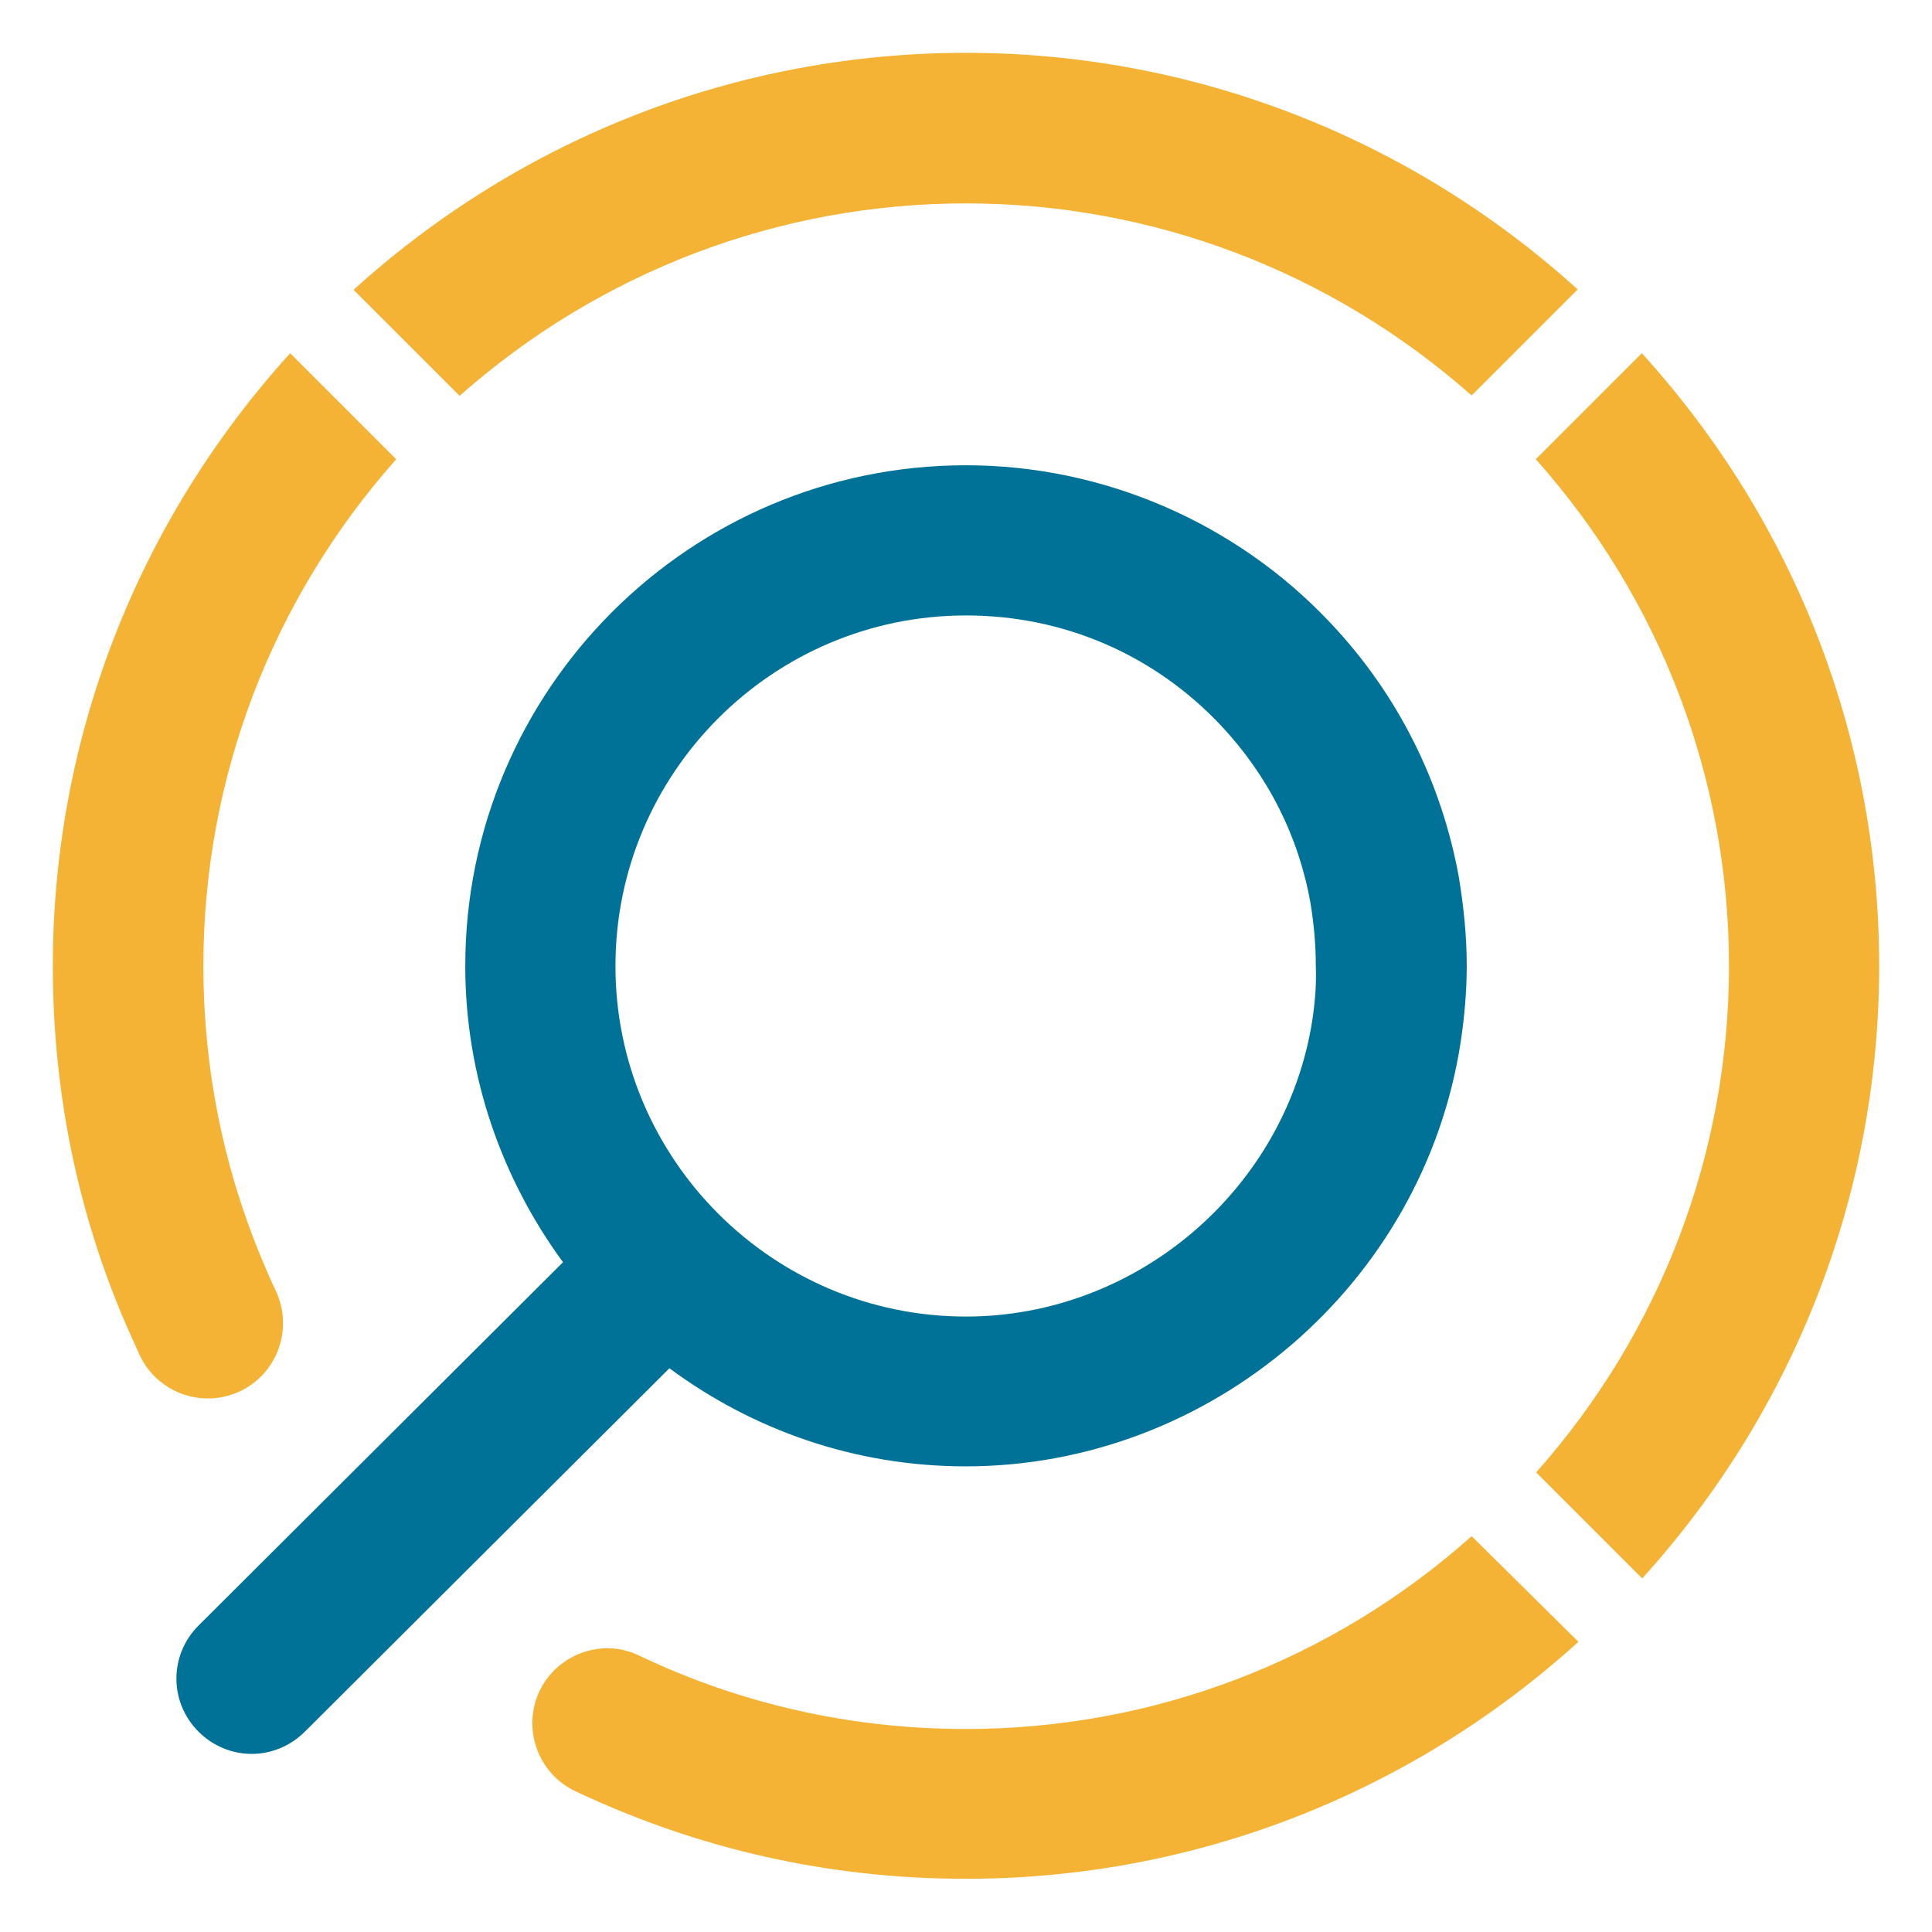
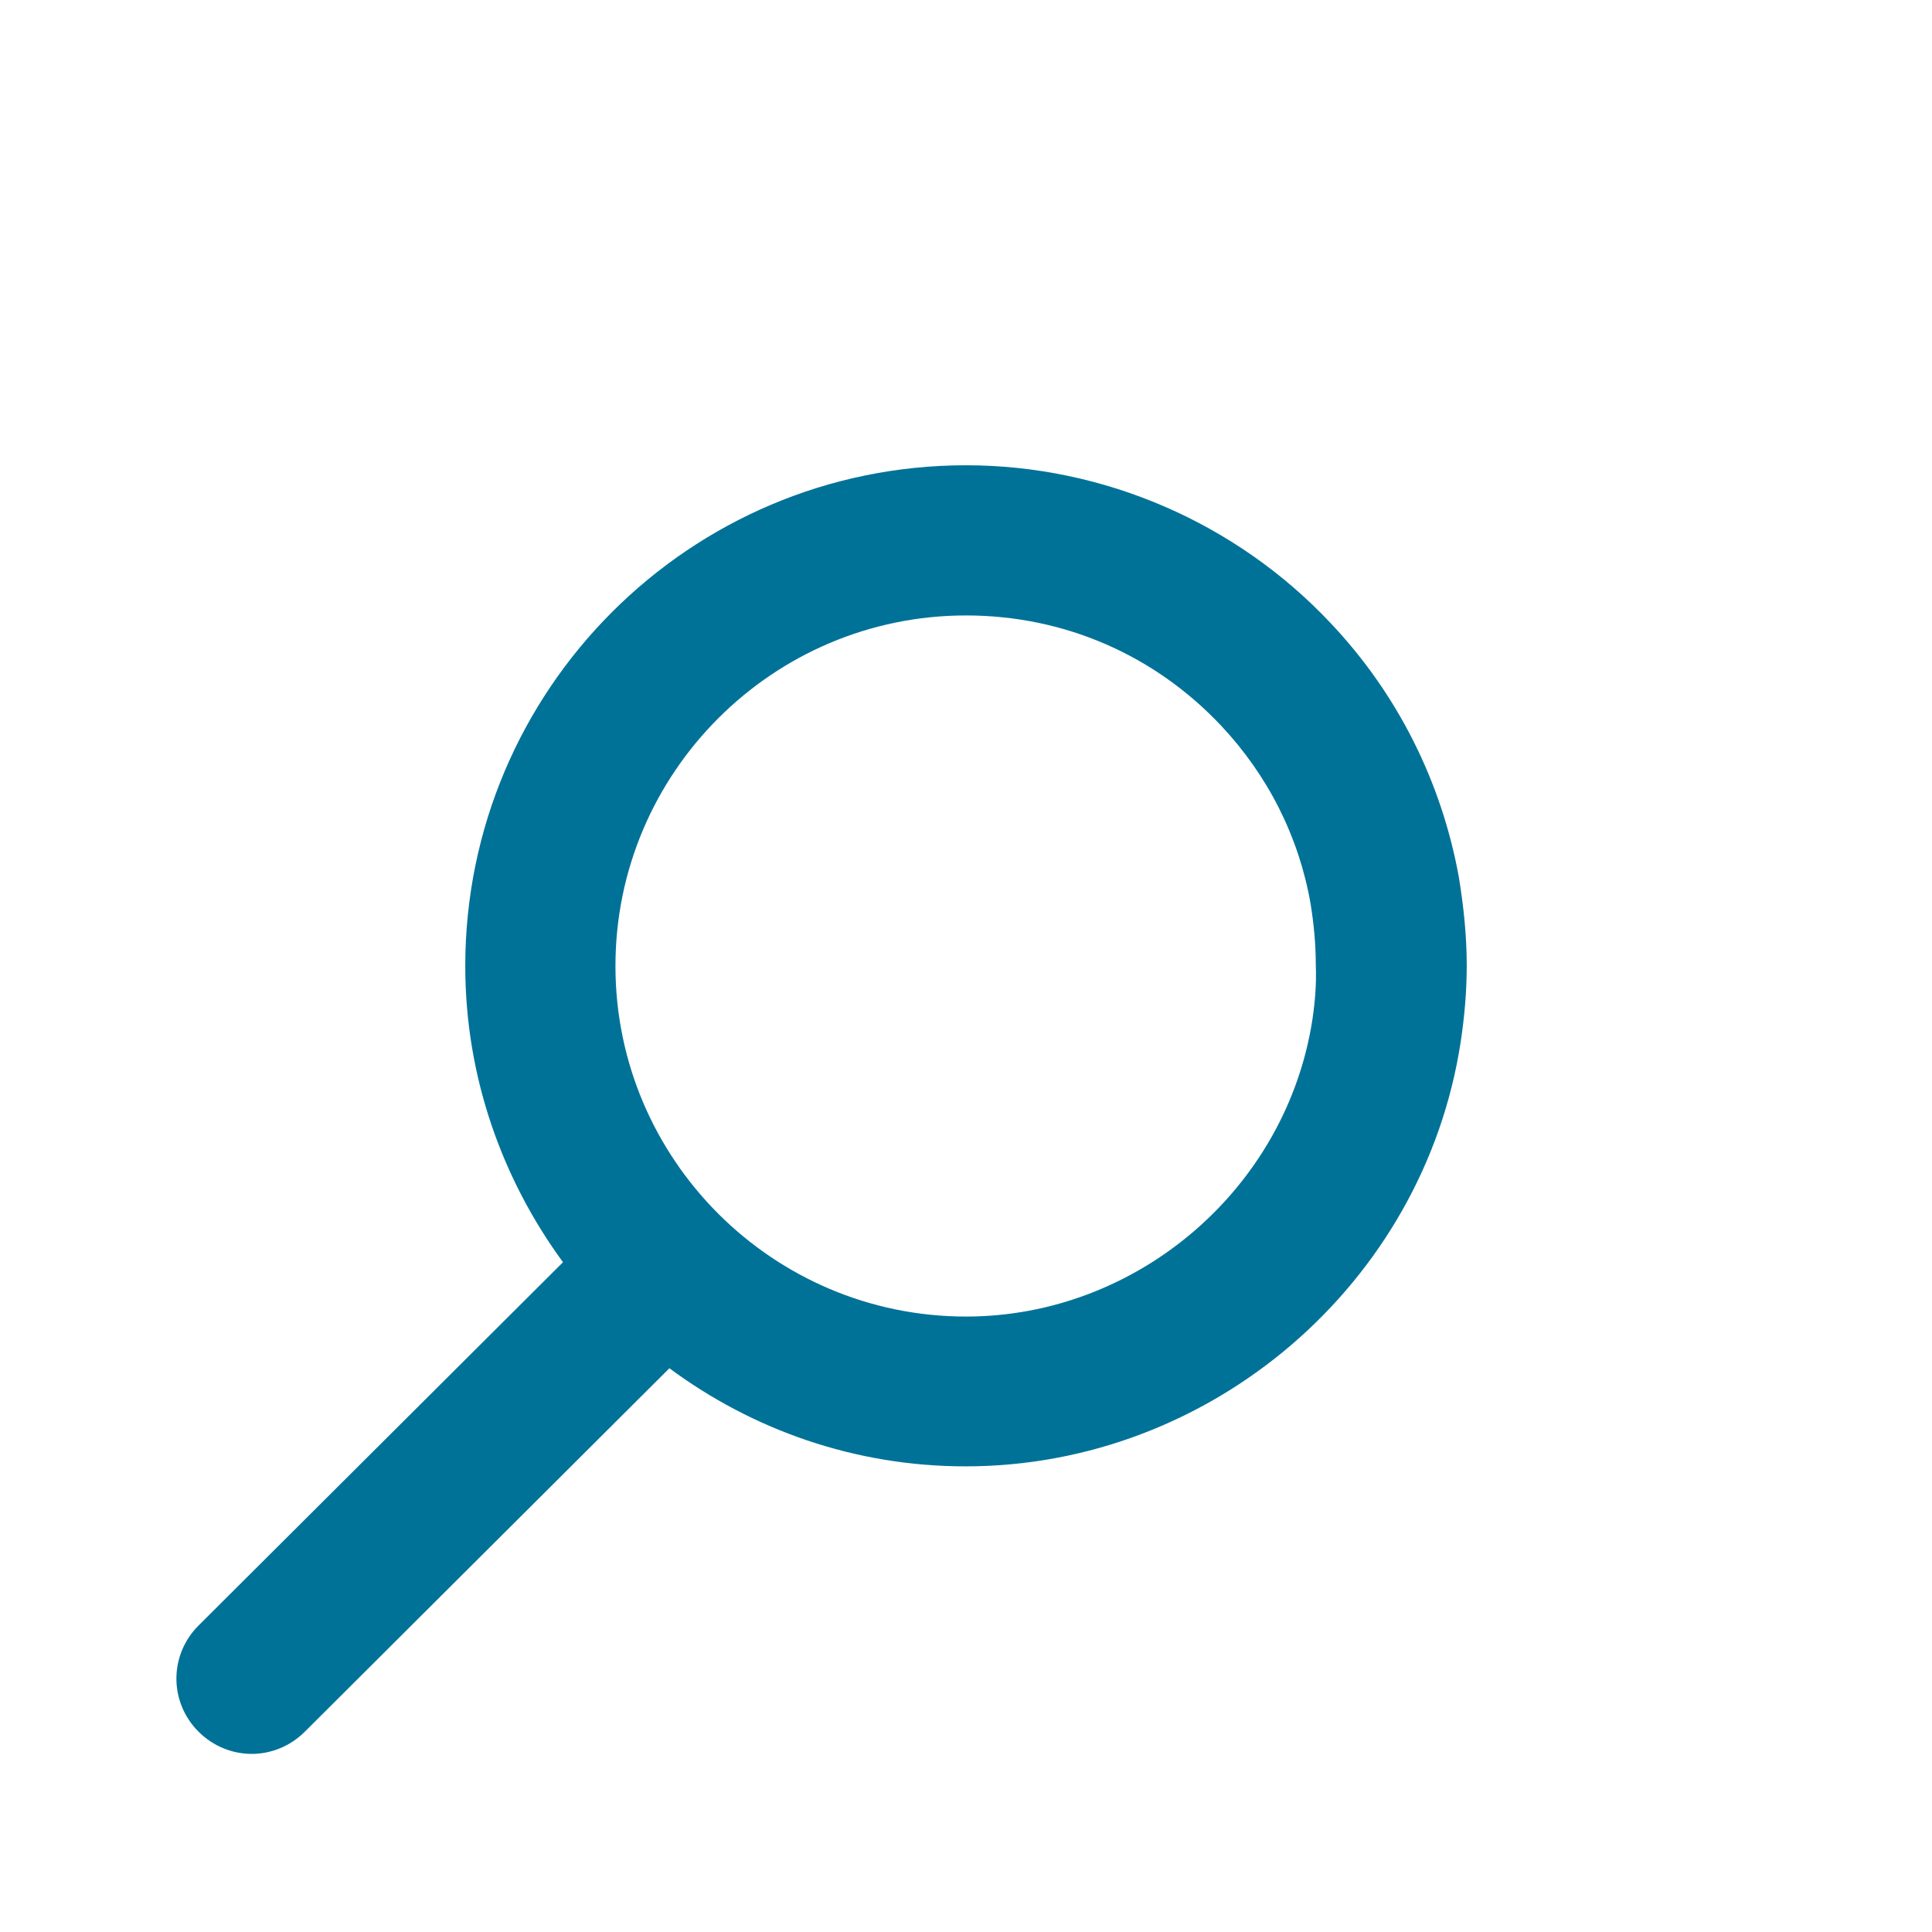
<svg xmlns="http://www.w3.org/2000/svg" id="Calque_1" x="0px" y="0px" viewBox="0 0 512 512" style="enable-background:new 0 0 512 512;" xml:space="preserve">
  <style type="text/css"> .st0{fill:none;} .st1{fill:#007298;} .st2{fill:#F5B335;} </style>
  <g>
    <path class="st0" d="M256,348.9c45.5,0,84.9-33.9,91.8-78.7c0.7-4.7,1-9.4,1-14.2c0-5.6-0.5-11.1-1.4-16.5 c-3.1-17.7-11.3-34-23.7-47.1c-17.7-18.9-41.8-29.2-67.6-29.2c-51.2,0-92.9,41.7-92.9,92.9C163.1,307.2,204.8,348.9,256,348.9z" />
    <path class="st1" d="M386.6,232.4c-4.6-25.3-16.3-48.6-34-67.3c-25-26.6-60.2-41.8-96.6-41.8c-73.2,0-132.7,59.5-132.7,132.7 c0,29.4,9.8,56.5,25.9,78.5l-96.6,96.3c-7.8,7.8-7.8,20.3,0,28.1c3.9,3.9,9,5.9,14.1,5.9s10.2-2,14.1-5.9l96.6-96.3 c22,16.3,49.1,26,78.5,26c65,0,121.4-48.3,131.2-112.5c1-6.6,1.6-13.4,1.6-20.2C388.7,248.1,387.9,240.3,386.6,232.4z M347.8,270.2 c-6.9,44.8-46.4,78.7-91.8,78.7c-51.2,0-92.9-41.7-92.9-92.9s41.7-92.9,92.9-92.9c25.9,0,49.9,10.4,67.6,29.2 c12.4,13.2,20.6,29.4,23.7,47.1c0.9,5.5,1.4,10.9,1.4,16.5C348.9,260.7,348.5,265.5,347.8,270.2z" />
-     <path class="st2" d="M121.8,104.9C159,72,206.4,53.9,256,53.9c49.5,0,96.9,18.1,134,50.9l28.1-28.1C373.5,36.3,316,14,256,14 c-60.2,0-117.6,22.3-162.3,62.8L121.8,104.9z" />
-     <path class="st2" d="M256,458.2c-30.2,0-59.4-6.5-86.5-19.4c-2.7-1.3-5.6-2-8.5-2c-7.4,0-14.6,4.2-18,11.3 c-4.7,9.9-0.5,21.9,9.5,26.6c32.6,15.4,67.3,23.2,103.5,23.2c60.2,0,117.6-22.3,162.3-62.8l-28.3-28 C353,440.1,305.6,458.2,256,458.2z" />
-     <path class="st2" d="M63.6,368.7c9.9-4.7,14.2-16.5,9.5-26.6c-1-2.1-2-4.3-2.9-6.5c-10.8-25.1-16.3-52-16.3-79.7 c0-49.6,18.1-97,51.1-134.2L76.9,93.6C36.3,138.4,14,195.8,14,256c0,33.1,6.5,65.3,19.5,95.3c1.2,2.6,2.3,5.2,3.5,7.8 C41.7,369.1,53.6,373.4,63.6,368.7z" />
-     <path class="st2" d="M435.1,93.6L407,121.7c33.1,37.1,51.2,84.7,51.2,134.3s-18.1,97-51.1,134.2l28.1,28.1 C475.7,373.6,498,316.2,498,256C498,195.7,475.7,138.3,435.1,93.6z" />
  </g>
</svg>